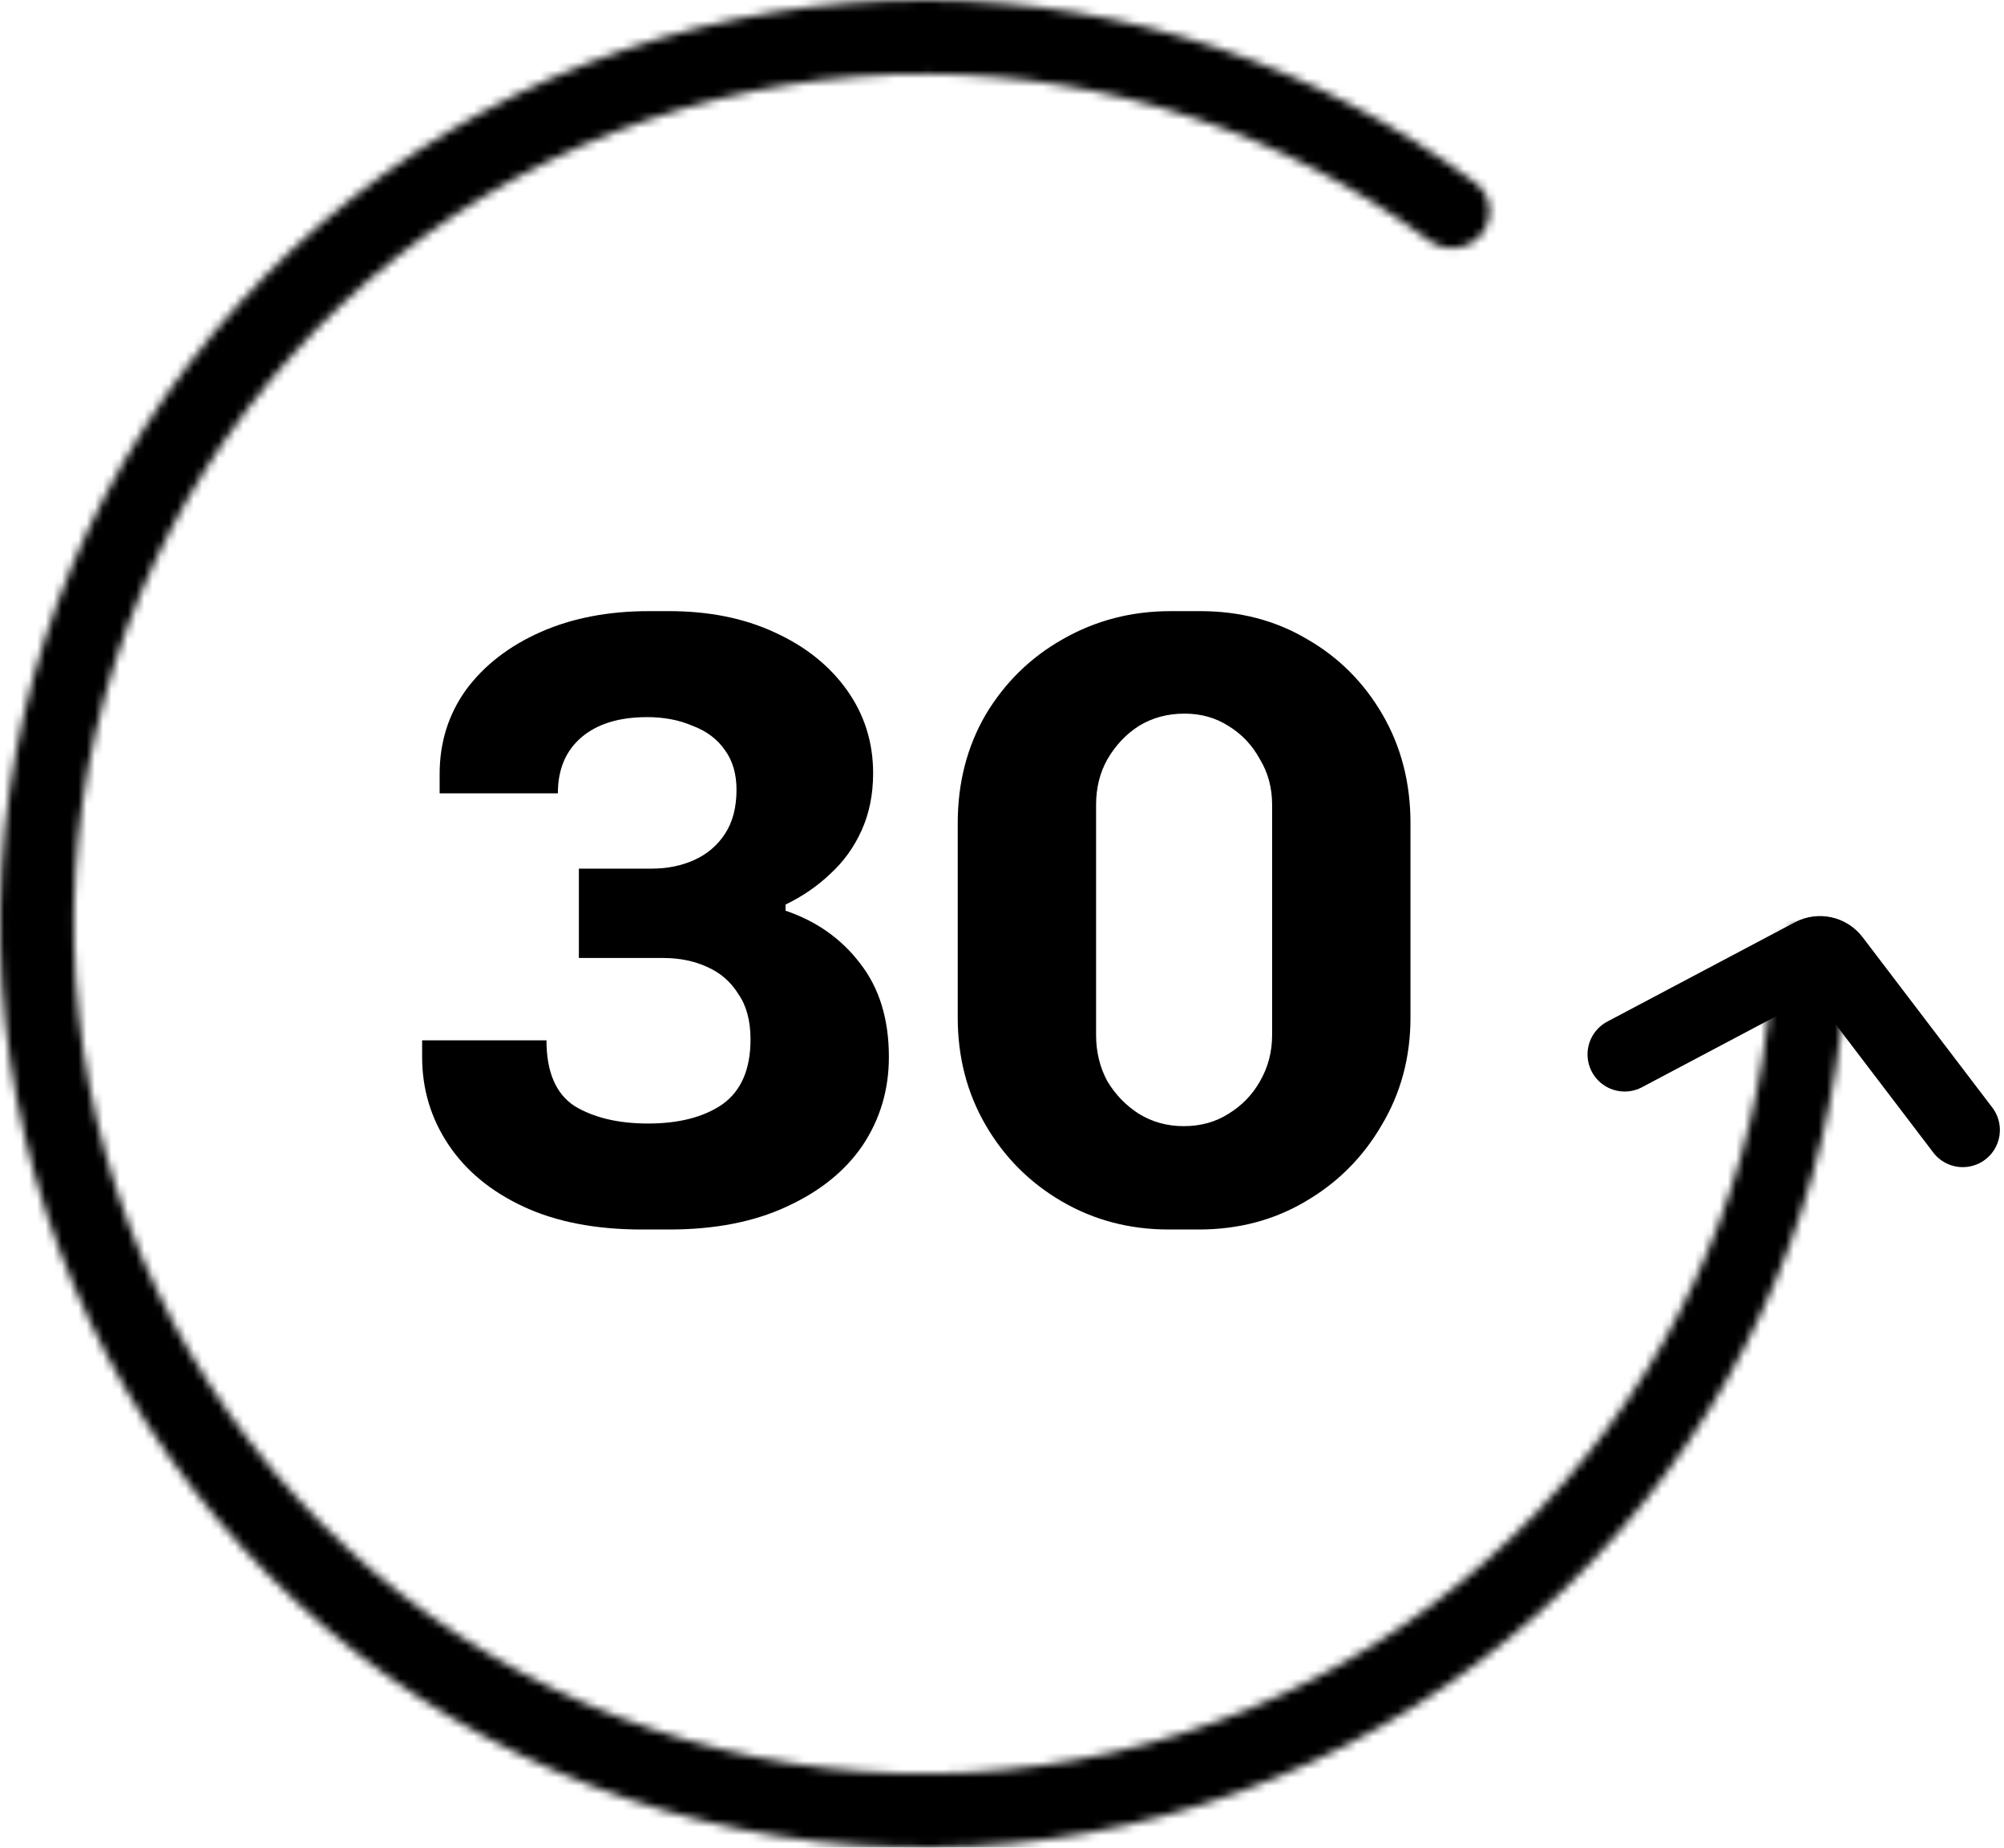
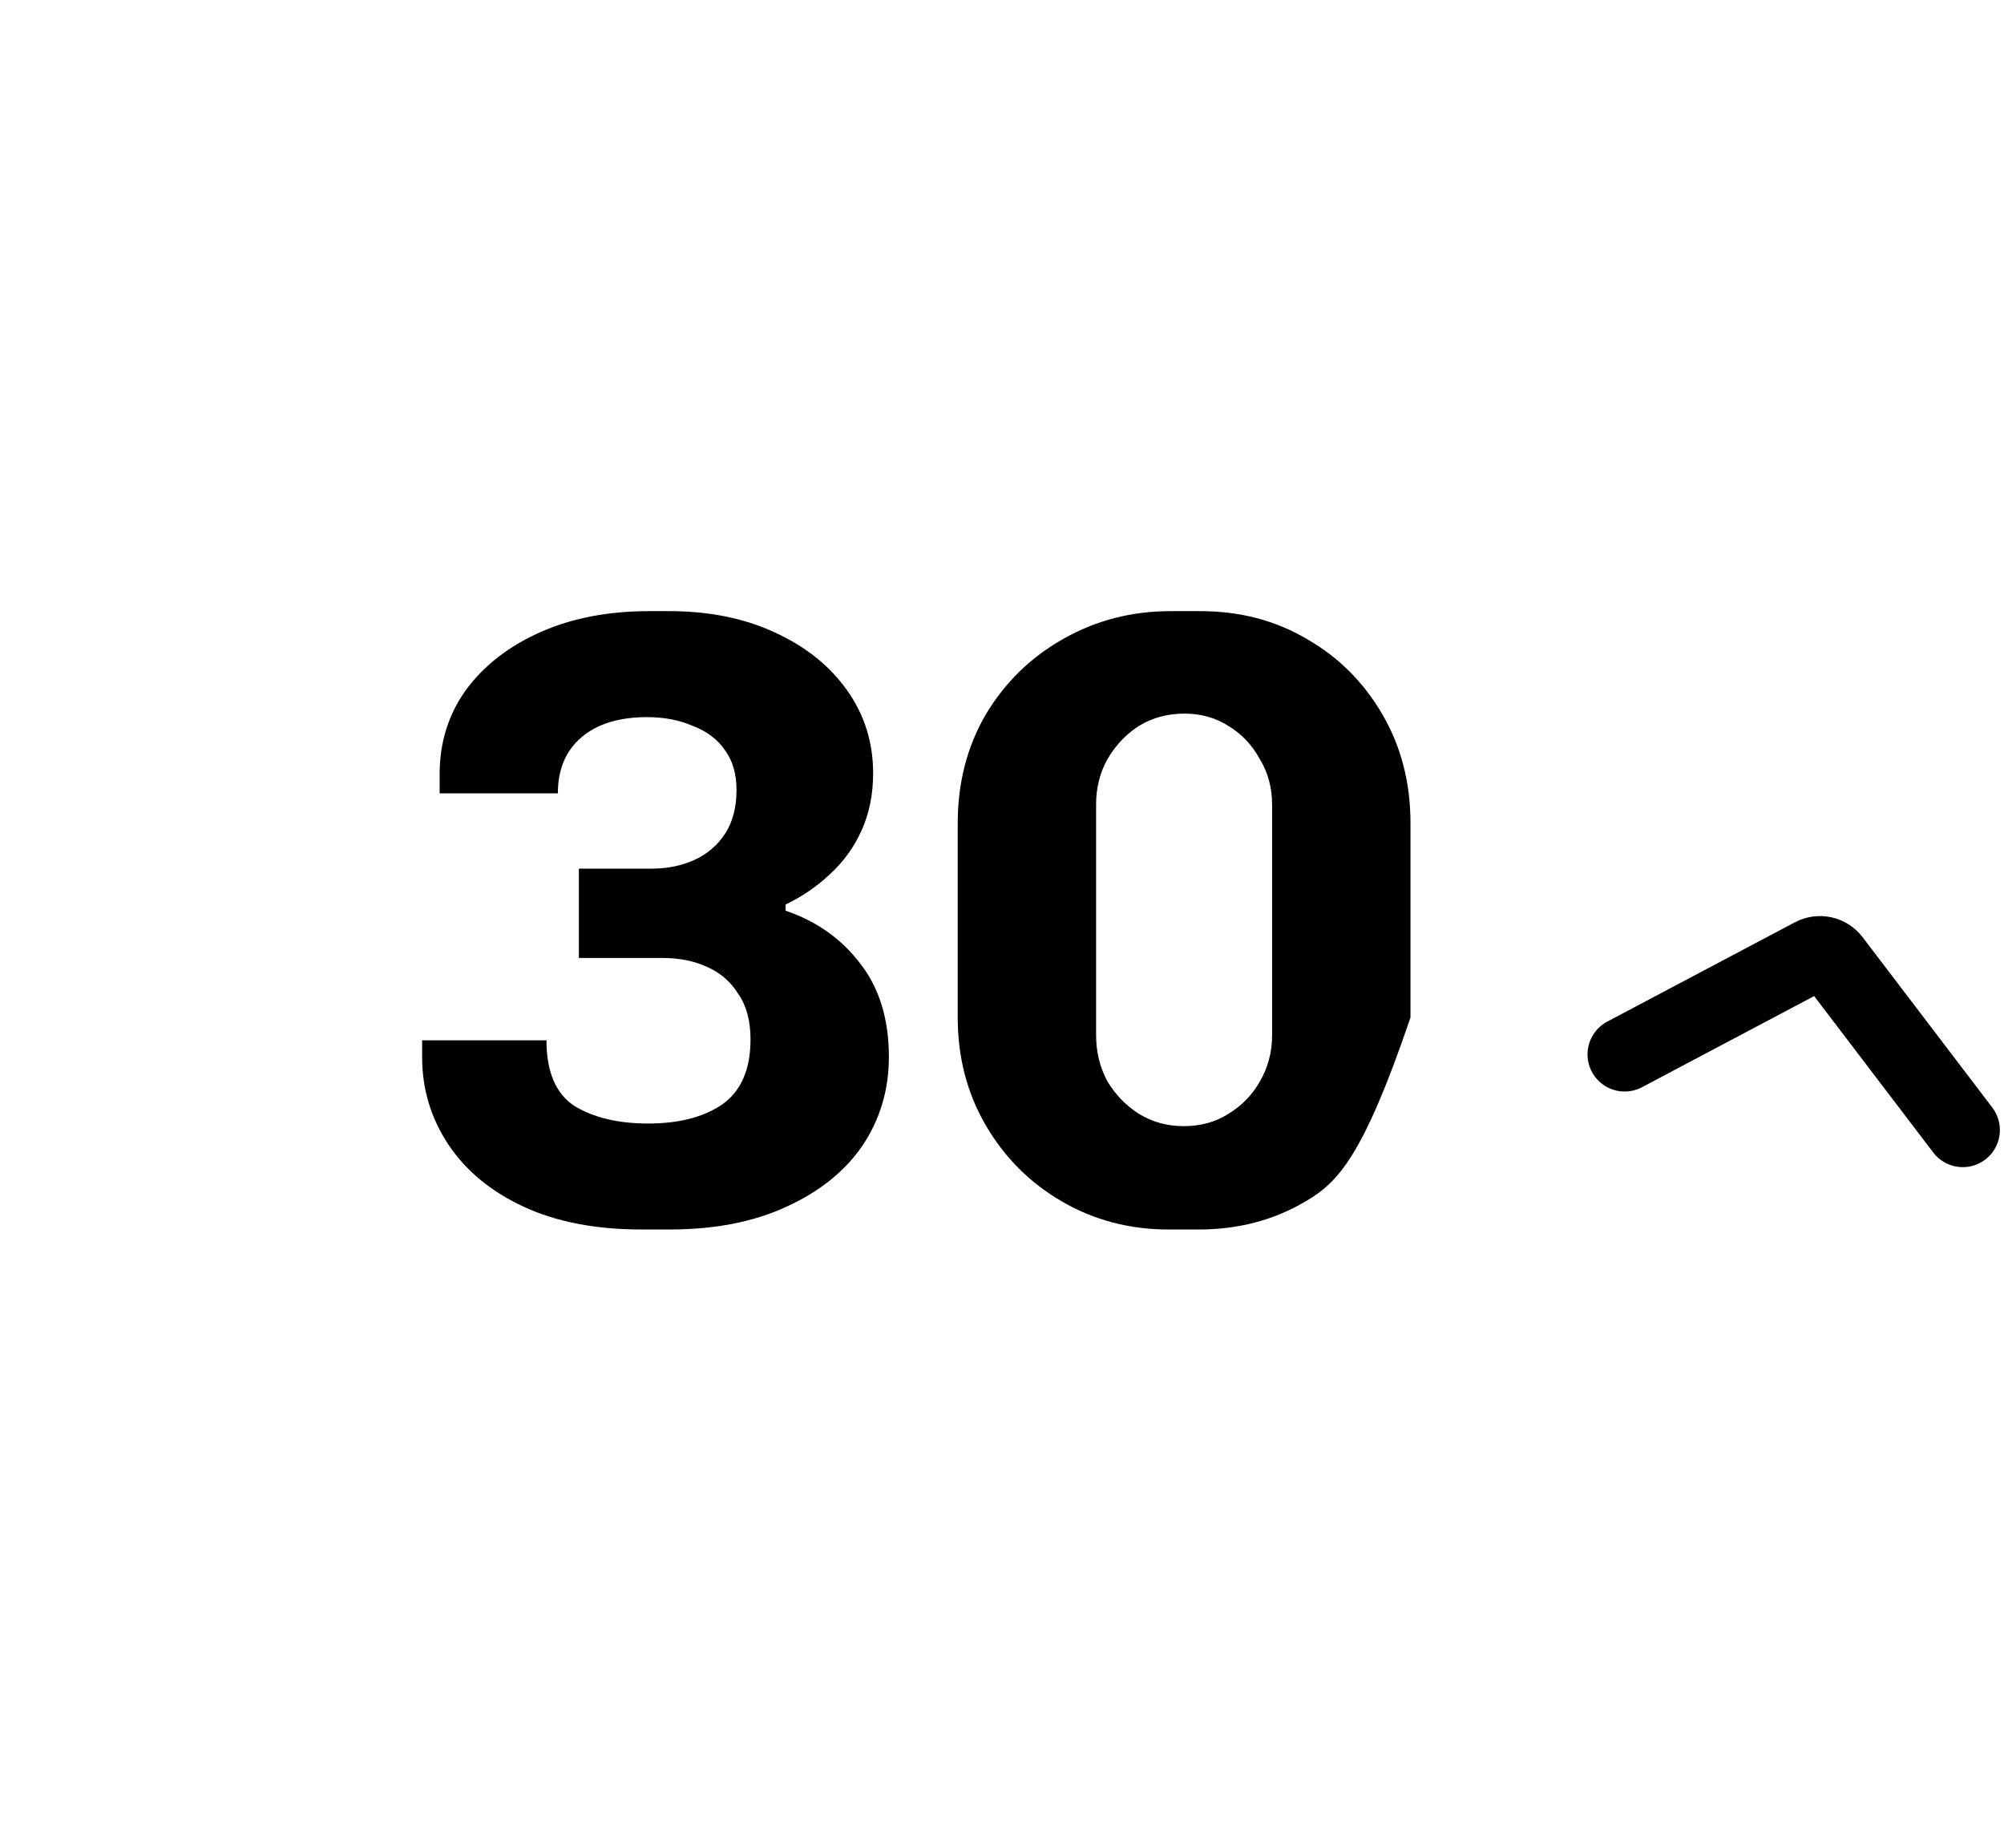
<svg xmlns="http://www.w3.org/2000/svg" fill="none" viewBox="0 0 243 224" height="224" width="243">
  <mask fill="white" id="path-1-inside-1_2507_313">
-     <path d="M219.52 112C221.994 112 224.009 114.007 223.91 116.479C222.958 140.293 214.428 163.227 199.503 181.908C183.645 201.758 161.509 215.626 136.729 221.236C111.95 226.846 85.999 223.864 63.138 212.779C40.276 201.695 21.863 183.168 10.92 160.238C-0.022 137.309 -2.844 111.34 2.919 86.596C8.682 61.851 22.687 39.801 42.634 24.066C62.582 8.331 87.286 -0.155 112.693 0.002C136.603 0.15 159.797 7.945 178.91 22.183C180.894 23.661 181.186 26.49 179.63 28.413V28.413C178.074 30.337 175.258 30.626 173.269 29.155C155.741 16.191 134.515 9.097 112.637 8.962C89.263 8.817 66.535 16.624 48.184 31.101C29.832 45.577 16.948 65.863 11.646 88.628C6.344 111.393 8.94 135.284 19.007 156.379C29.074 177.474 46.014 194.52 67.047 204.717C88.079 214.914 111.954 217.658 134.751 212.497C157.548 207.336 177.913 194.577 192.503 176.316C206.159 159.223 213.995 138.259 214.943 116.479C215.05 114.007 217.046 112 219.52 112V112Z" />
-   </mask>
+     </mask>
  <path mask="url(#path-1-inside-1_2507_313)" stroke-linejoin="round" stroke-width="18" stroke="black" fill="black" d="M219.52 112C221.994 112 224.009 114.007 223.91 116.479C222.958 140.293 214.428 163.227 199.503 181.908C183.645 201.758 161.509 215.626 136.729 221.236C111.95 226.846 85.999 223.864 63.138 212.779C40.276 201.695 21.863 183.168 10.92 160.238C-0.022 137.309 -2.844 111.34 2.919 86.596C8.682 61.851 22.687 39.801 42.634 24.066C62.582 8.331 87.286 -0.155 112.693 0.002C136.603 0.15 159.797 7.945 178.91 22.183C180.894 23.661 181.186 26.49 179.63 28.413V28.413C178.074 30.337 175.258 30.626 173.269 29.155C155.741 16.191 134.515 9.097 112.637 8.962C89.263 8.817 66.535 16.624 48.184 31.101C29.832 45.577 16.948 65.863 11.646 88.628C6.344 111.393 8.94 135.284 19.007 156.379C29.074 177.474 46.014 194.52 67.047 204.717C88.079 214.914 111.954 217.658 134.751 212.497C157.548 207.336 177.913 194.577 192.503 176.316C206.159 159.223 213.995 138.259 214.943 116.479C215.05 114.007 217.046 112 219.52 112V112Z" />
  <path stroke-linecap="round" stroke-width="9" stroke="black" d="M197 127.833L219.748 115.793C220.613 115.336 221.682 115.571 222.275 116.349L238 137" />
-   <path fill="black" d="M77.839 149.062C72.246 149.062 67.468 148.142 63.504 146.301C59.539 144.46 56.495 141.947 54.371 138.762C52.248 135.576 51.186 132.036 51.186 128.143V126.125H66.264C66.264 129.948 67.397 132.603 69.662 134.089C71.999 135.505 74.972 136.213 78.582 136.213C82.334 136.213 85.343 135.434 87.608 133.877C89.874 132.249 91.006 129.629 91.006 126.019C91.006 123.754 90.511 121.913 89.52 120.497C88.6 119.01 87.325 117.913 85.697 117.205C84.139 116.497 82.37 116.143 80.388 116.143H70.193V105.312H79.007C80.918 105.312 82.653 104.958 84.21 104.25C85.768 103.542 87.007 102.48 87.927 101.065C88.847 99.649 89.307 97.879 89.307 95.755C89.307 93.844 88.847 92.251 87.927 90.977C87.007 89.632 85.697 88.641 83.998 88.003C82.37 87.296 80.529 86.942 78.476 86.942C75.078 86.942 72.423 87.756 70.512 89.384C68.601 91.012 67.645 93.277 67.645 96.18H53.309V93.844C53.309 90.021 54.371 86.623 56.495 83.65C58.69 80.676 61.698 78.34 65.521 76.641C69.344 74.942 73.733 74.093 78.689 74.093H81.131C85.945 74.093 90.192 74.942 93.874 76.641C97.626 78.34 100.563 80.676 102.687 83.65C104.811 86.623 105.873 89.986 105.873 93.738C105.873 96.286 105.413 98.587 104.492 100.64C103.572 102.693 102.298 104.463 100.67 105.949C99.112 107.436 97.307 108.675 95.254 109.666V110.409C99.006 111.683 102.015 113.807 104.28 116.781C106.616 119.754 107.784 123.541 107.784 128.143C107.784 132.107 106.722 135.682 104.599 138.868C102.475 141.983 99.395 144.46 95.36 146.301C91.396 148.142 86.653 149.062 81.131 149.062H77.839ZM141.723 149.062C136.98 149.062 132.662 147.929 128.768 145.664C124.875 143.398 121.795 140.319 119.53 136.425C117.264 132.532 116.132 128.178 116.132 123.364V99.79C116.132 94.906 117.264 90.516 119.53 86.623C121.866 82.729 124.981 79.685 128.874 77.491C132.839 75.225 137.192 74.093 141.936 74.093H145.546C150.36 74.093 154.678 75.225 158.501 77.491C162.324 79.685 165.368 82.729 167.633 86.623C169.899 90.516 171.031 94.906 171.031 99.79V123.364C171.031 128.178 169.863 132.532 167.527 136.425C165.262 140.319 162.182 143.398 158.289 145.664C154.466 147.929 150.147 149.062 145.334 149.062H141.723ZM143.528 136.532C145.581 136.532 147.387 136.036 148.944 135.045C150.572 134.054 151.846 132.744 152.767 131.116C153.758 129.417 154.253 127.541 154.253 125.488V97.56C154.253 95.507 153.758 93.667 152.767 92.039C151.846 90.34 150.572 88.995 148.944 88.003C147.387 87.012 145.617 86.517 143.635 86.517C141.582 86.517 139.741 87.012 138.113 88.003C136.555 88.995 135.281 90.34 134.29 92.039C133.37 93.667 132.909 95.507 132.909 97.56V125.488C132.909 127.541 133.37 129.417 134.29 131.116C135.281 132.744 136.555 134.054 138.113 135.045C139.741 136.036 141.546 136.532 143.528 136.532Z" />
+   <path fill="black" d="M77.839 149.062C72.246 149.062 67.468 148.142 63.504 146.301C59.539 144.46 56.495 141.947 54.371 138.762C52.248 135.576 51.186 132.036 51.186 128.143V126.125H66.264C66.264 129.948 67.397 132.603 69.662 134.089C71.999 135.505 74.972 136.213 78.582 136.213C82.334 136.213 85.343 135.434 87.608 133.877C89.874 132.249 91.006 129.629 91.006 126.019C91.006 123.754 90.511 121.913 89.52 120.497C88.6 119.01 87.325 117.913 85.697 117.205C84.139 116.497 82.37 116.143 80.388 116.143H70.193V105.312H79.007C80.918 105.312 82.653 104.958 84.21 104.25C85.768 103.542 87.007 102.48 87.927 101.065C88.847 99.649 89.307 97.879 89.307 95.755C89.307 93.844 88.847 92.251 87.927 90.977C87.007 89.632 85.697 88.641 83.998 88.003C82.37 87.296 80.529 86.942 78.476 86.942C75.078 86.942 72.423 87.756 70.512 89.384C68.601 91.012 67.645 93.277 67.645 96.18H53.309V93.844C53.309 90.021 54.371 86.623 56.495 83.65C58.69 80.676 61.698 78.34 65.521 76.641C69.344 74.942 73.733 74.093 78.689 74.093H81.131C85.945 74.093 90.192 74.942 93.874 76.641C97.626 78.34 100.563 80.676 102.687 83.65C104.811 86.623 105.873 89.986 105.873 93.738C105.873 96.286 105.413 98.587 104.492 100.64C103.572 102.693 102.298 104.463 100.67 105.949C99.112 107.436 97.307 108.675 95.254 109.666V110.409C99.006 111.683 102.015 113.807 104.28 116.781C106.616 119.754 107.784 123.541 107.784 128.143C107.784 132.107 106.722 135.682 104.599 138.868C102.475 141.983 99.395 144.46 95.36 146.301C91.396 148.142 86.653 149.062 81.131 149.062H77.839ZM141.723 149.062C136.98 149.062 132.662 147.929 128.768 145.664C124.875 143.398 121.795 140.319 119.53 136.425C117.264 132.532 116.132 128.178 116.132 123.364V99.79C116.132 94.906 117.264 90.516 119.53 86.623C121.866 82.729 124.981 79.685 128.874 77.491C132.839 75.225 137.192 74.093 141.936 74.093H145.546C150.36 74.093 154.678 75.225 158.501 77.491C162.324 79.685 165.368 82.729 167.633 86.623C169.899 90.516 171.031 94.906 171.031 99.79V123.364C165.262 140.319 162.182 143.398 158.289 145.664C154.466 147.929 150.147 149.062 145.334 149.062H141.723ZM143.528 136.532C145.581 136.532 147.387 136.036 148.944 135.045C150.572 134.054 151.846 132.744 152.767 131.116C153.758 129.417 154.253 127.541 154.253 125.488V97.56C154.253 95.507 153.758 93.667 152.767 92.039C151.846 90.34 150.572 88.995 148.944 88.003C147.387 87.012 145.617 86.517 143.635 86.517C141.582 86.517 139.741 87.012 138.113 88.003C136.555 88.995 135.281 90.34 134.29 92.039C133.37 93.667 132.909 95.507 132.909 97.56V125.488C132.909 127.541 133.37 129.417 134.29 131.116C135.281 132.744 136.555 134.054 138.113 135.045C139.741 136.036 141.546 136.532 143.528 136.532Z" />
</svg>